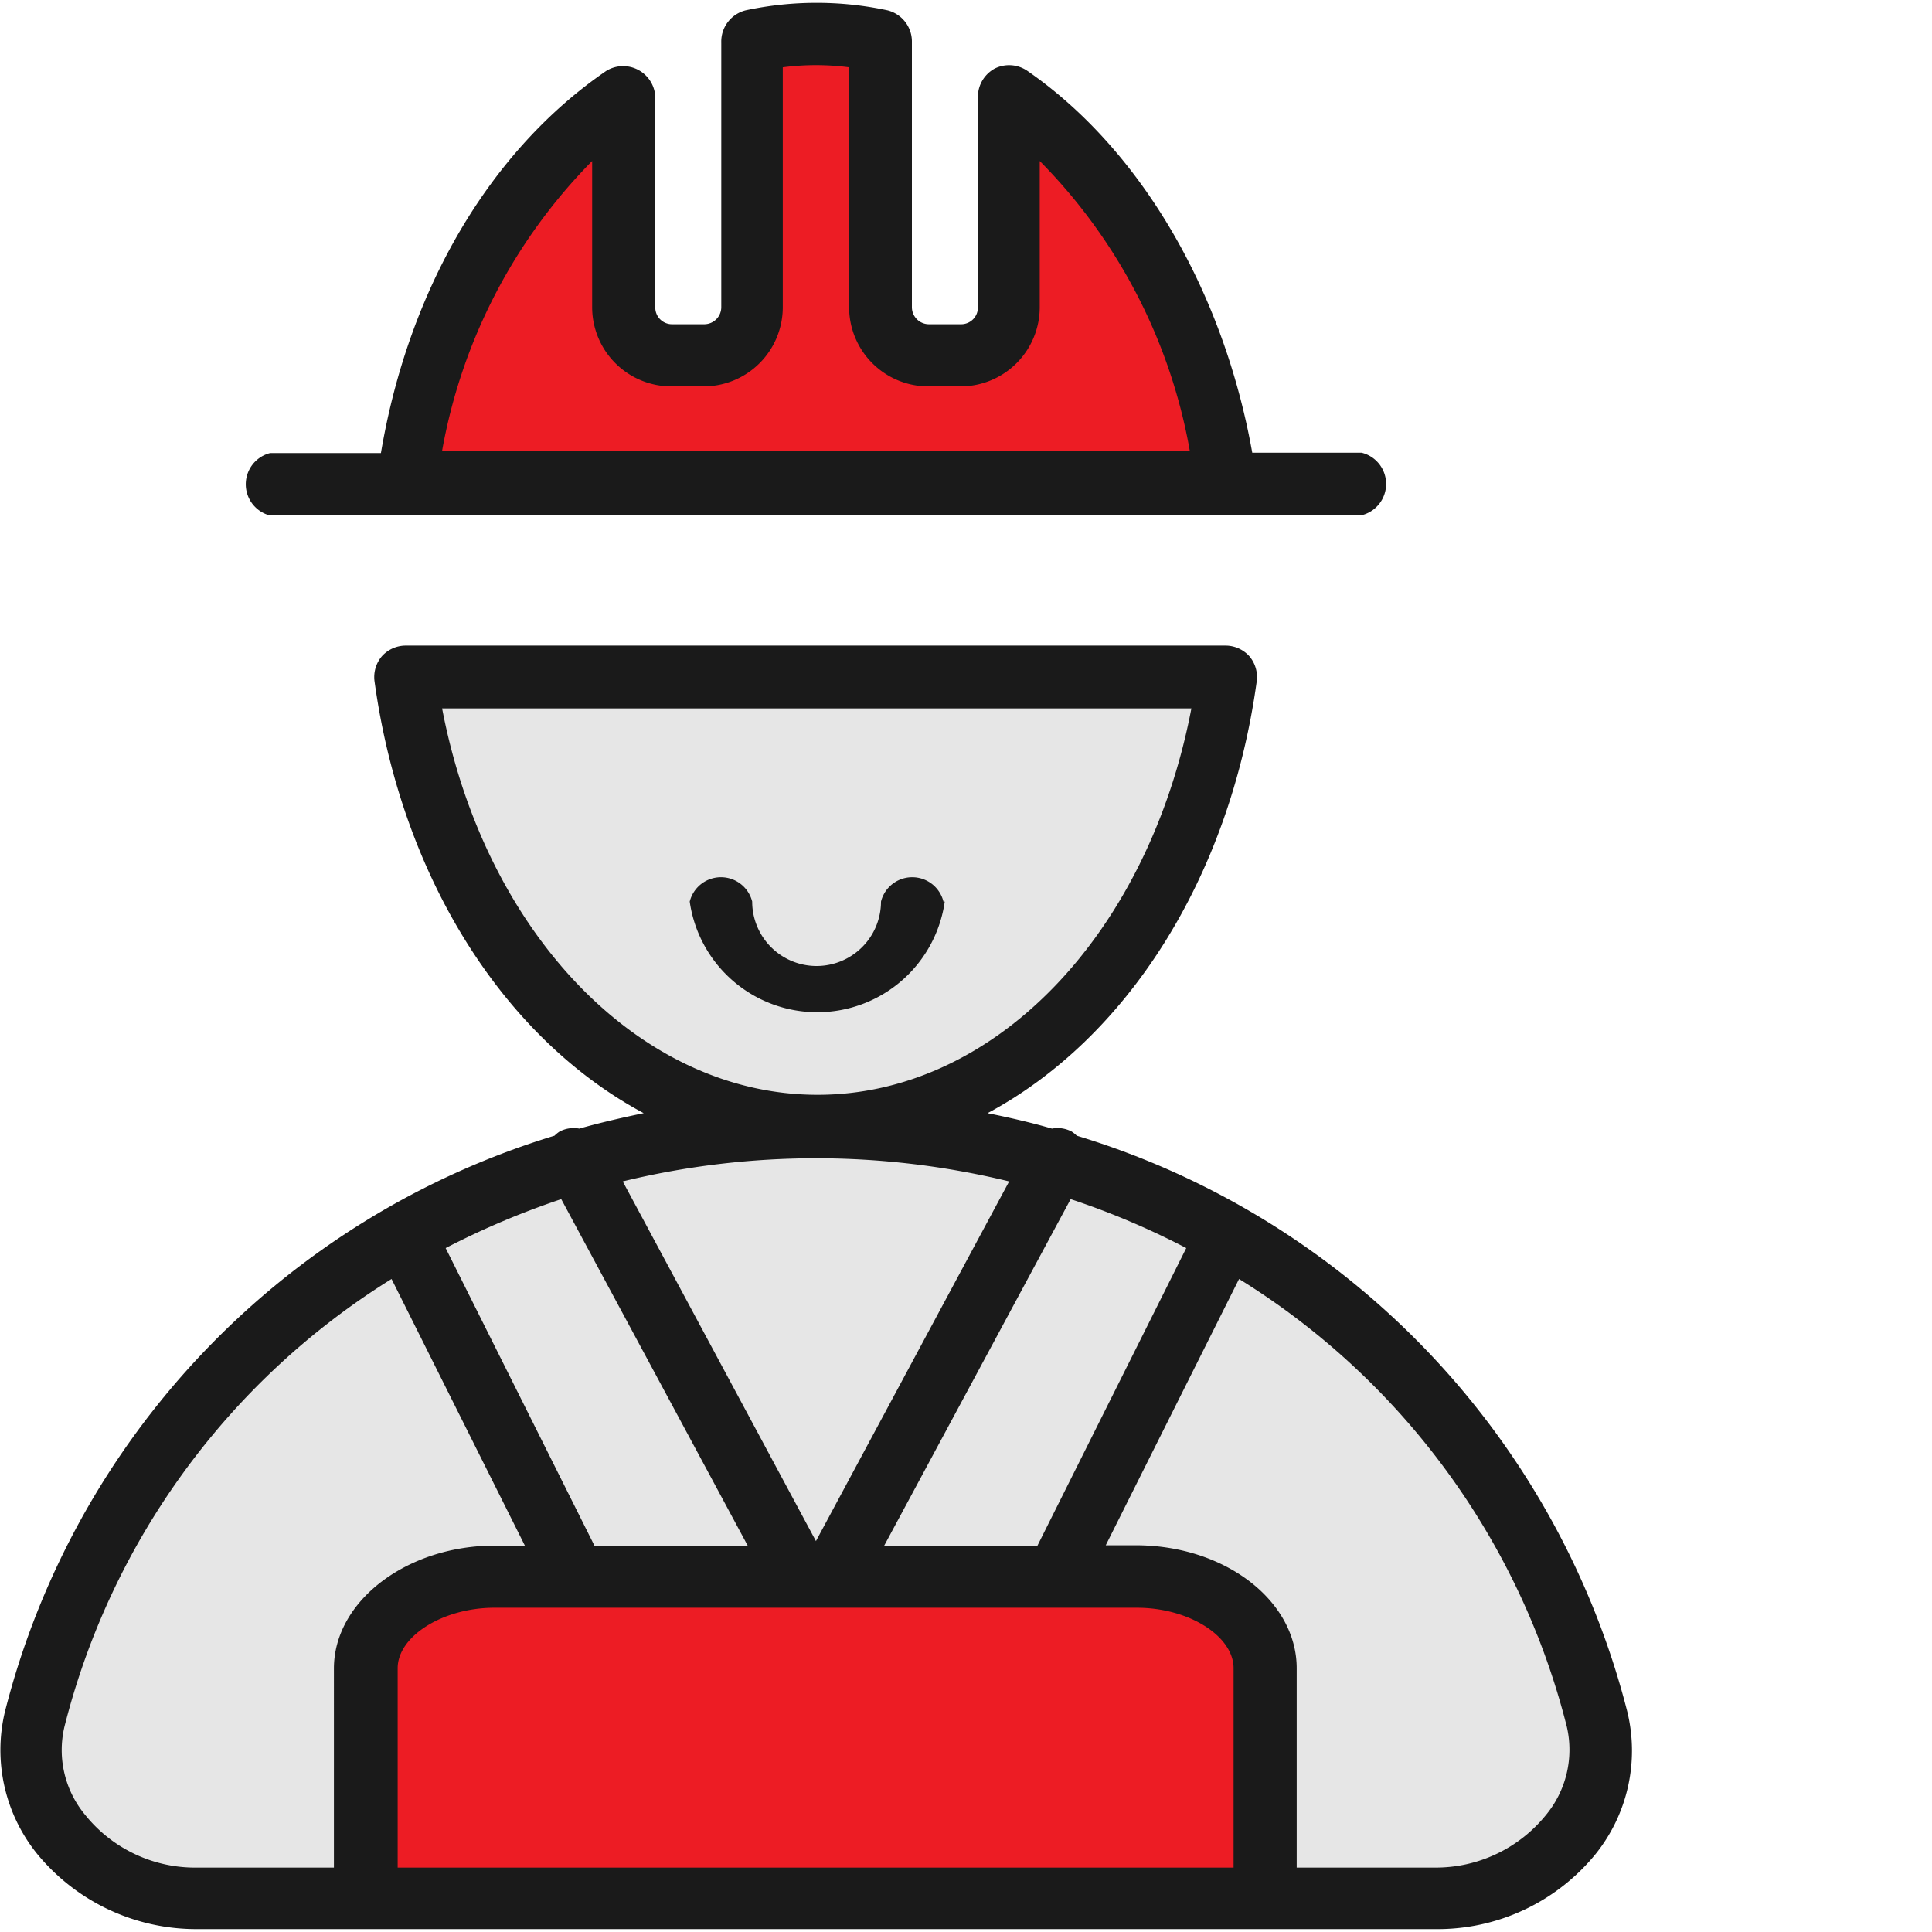
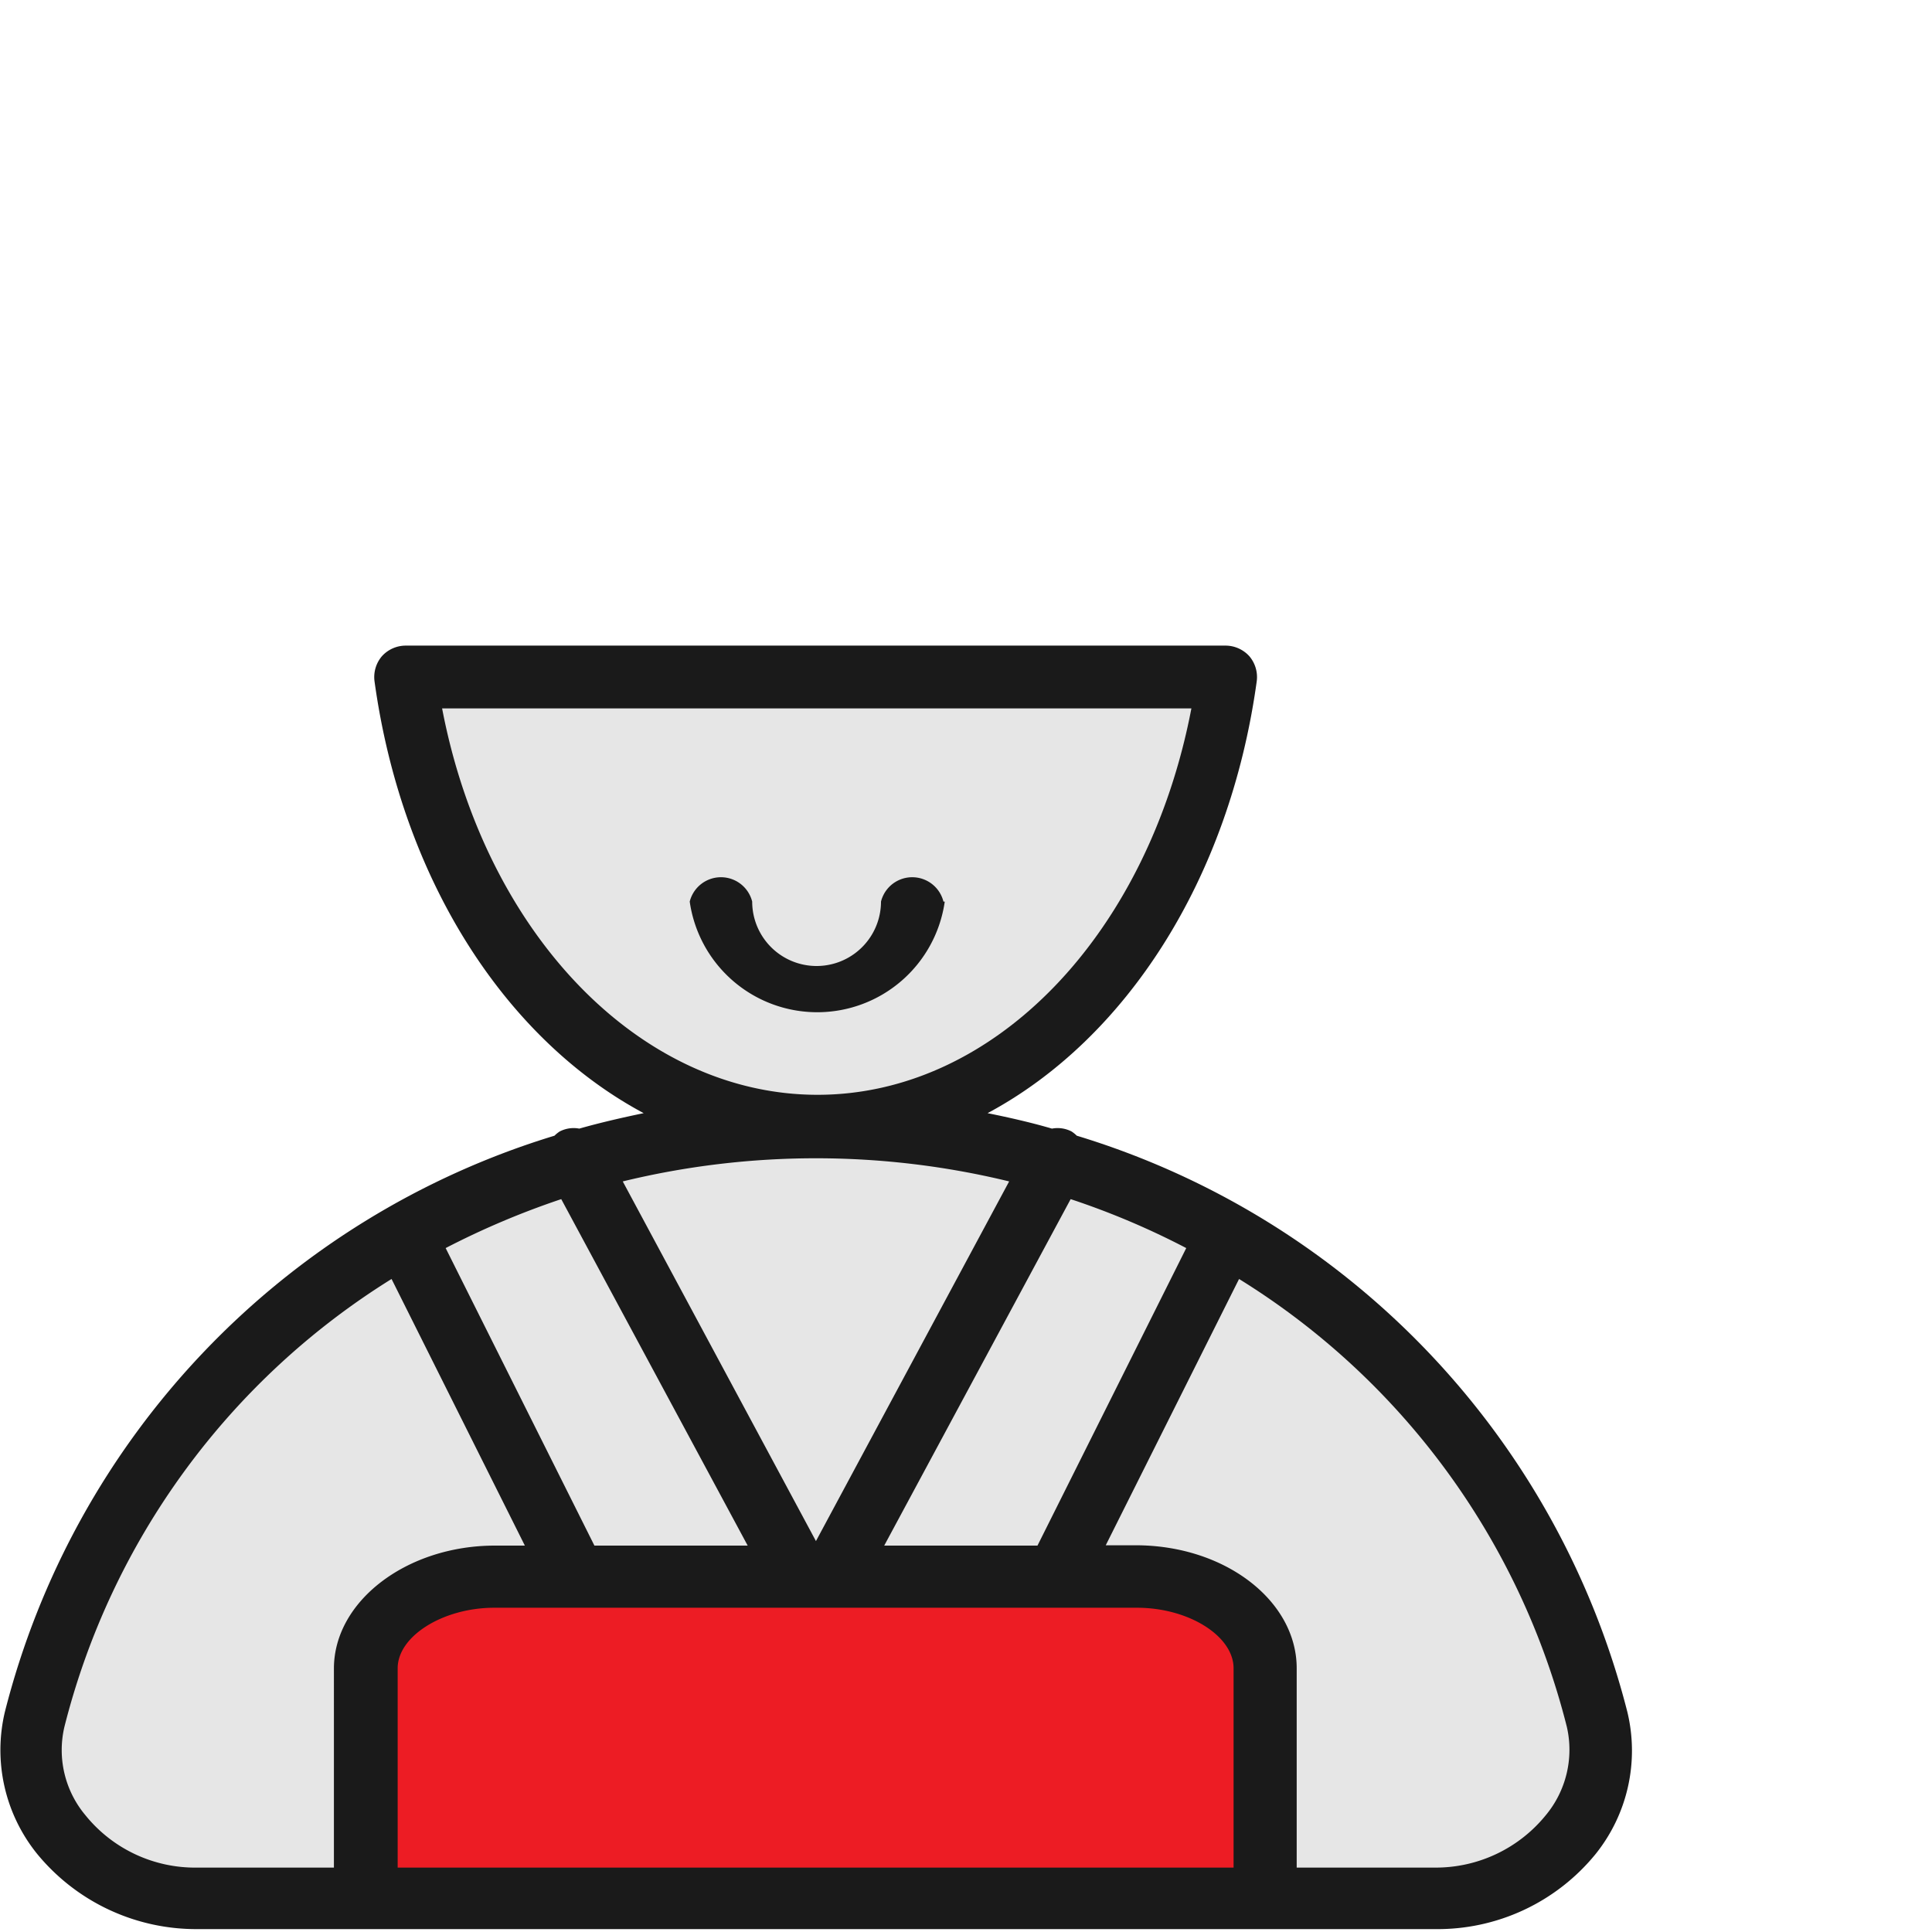
<svg xmlns="http://www.w3.org/2000/svg" viewBox="0 0 60 60">
  <defs>
    <style>.cls-1{fill:#ed1c24;}.cls-2{fill:#e6e6e6;}.cls-3{fill:#1a1a1a;}</style>
  </defs>
  <title>de工作區域 30 複本 4</title>
  <g id="圖層_3" data-name="圖層 3">
-     <path class="cls-1" d="M31.32,3V9.54A1.5,1.5,0,0,1,29.83,11h-1a1.5,1.5,0,0,1-1.5-1.5V1.27a9.21,9.21,0,0,0-4,0V9.54a1.5,1.5,0,0,1-1.5,1.5h-1a1.5,1.5,0,0,1-1.49-1.5V3c-3.49,2.39-6,6.79-6.77,12h25.5C37.37,9.78,34.81,5.38,31.32,3Z" />
-     <path class="cls-2" d="M28.33,28a3,3,0,1,1-6,0" />
    <path class="cls-2" d="M25.34,35C31.72,35,37,29,38.09,21H12.59C13.67,29,19,35,25.34,35Z" />
    <path class="cls-2" d="M49.6,53.4C47,42.85,37.12,35,25.34,35S3.69,42.85,1.08,53.4c-.7,2.85,1.77,5.54,5.05,5.54H44.56C47.83,58.94,50.3,56.25,49.6,53.4Z" />
    <path class="cls-1" d="M11.38,58.94V51.81c0-1.56,1.8-2.85,4-2.85H35.31c2.19,0,4,1.29,4,2.85v7.13Z" />
-     <path class="cls-3" d="M8.39,16h33.9a1,1,0,0,0,0-1.94h-3.4c-.89-5-3.46-9.43-7-11.87a1,1,0,0,0-1-.06,1,1,0,0,0-.52.86V9.54a.52.52,0,0,1-.52.53h-1a.53.53,0,0,1-.53-.53V1.27a1,1,0,0,0-.76-.95,10.52,10.52,0,0,0-4.4,0,1,1,0,0,0-.76,1V9.54a.53.53,0,0,1-.53.53h-1a.52.52,0,0,1-.52-.53V3a1,1,0,0,0-1.52-.8c-3.62,2.48-6.14,6.78-7,11.87H8.39a1,1,0,0,0,0,1.94Zm10-11V9.54A2.46,2.46,0,0,0,20.85,12h1a2.46,2.46,0,0,0,2.46-2.46V2.09a7.89,7.89,0,0,1,2.06,0V9.54A2.46,2.46,0,0,0,28.83,12h1a2.46,2.46,0,0,0,2.46-2.46V5a17,17,0,0,1,4.66,9H13.73A17.07,17.07,0,0,1,18.39,5Z" />
-     <path class="cls-3" d="M29.3,28a1,1,0,0,0-1.94,0,2,2,0,1,1-4,0,1,1,0,0,0-1.94,0,4,4,0,0,0,7.92,0Z" />
+     <path class="cls-3" d="M29.3,28a1,1,0,0,0-1.94,0,2,2,0,1,1-4,0,1,1,0,0,0-1.94,0,4,4,0,0,0,7.92,0" />
    <path class="cls-3" d="M50.54,53.17a25.2,25.2,0,0,0-17.1-17.9,1,1,0,0,0-.16-.13.94.94,0,0,0-.61-.09c-.65-.19-1.31-.34-2-.48,4.28-2.29,7.51-7.24,8.36-13.42a1,1,0,0,0-.23-.77,1,1,0,0,0-.73-.33H12.59a1,1,0,0,0-.73.33,1,1,0,0,0-.23.77c.85,6.18,4.08,11.13,8.36,13.42-.67.14-1.33.29-2,.48a.94.94,0,0,0-.61.09,1,1,0,0,0-.16.13A25.17,25.17,0,0,0,.15,53.17a5.13,5.13,0,0,0,1,4.4,6.39,6.39,0,0,0,5,2.34H44.56a6.33,6.33,0,0,0,5-2.34A5.13,5.13,0,0,0,50.54,53.17ZM27.46,48l5.79-10.76a24.16,24.16,0,0,1,3.59,1.52L32.22,48Zm-9,0-4.62-9.24a25.26,25.26,0,0,1,3.59-1.52L23.22,48Zm.88-11.31a25.4,25.4,0,0,1,12,0l-6,11.17ZM13.73,22H37c-1.34,7-6.1,12-11.61,12S15.07,29,13.73,22ZM2.65,56.37A3.15,3.15,0,0,1,2,53.63,23,23,0,0,1,12.16,39.72L16.3,48h-.93c-2.73,0-5,1.72-5,3.82V58H6.13A4.38,4.38,0,0,1,2.65,56.37ZM12.35,58V51.81c0-1,1.41-1.88,3-1.88H35.31c1.61,0,3,.88,3,1.88V58ZM48,56.38A4.4,4.4,0,0,1,44.56,58H40.27V51.81c0-2.1-2.23-3.82-5-3.82h-.93l4.14-8.27A22.94,22.94,0,0,1,48.66,53.63,3.18,3.18,0,0,1,48,56.38Z" />
  </g>
</svg>